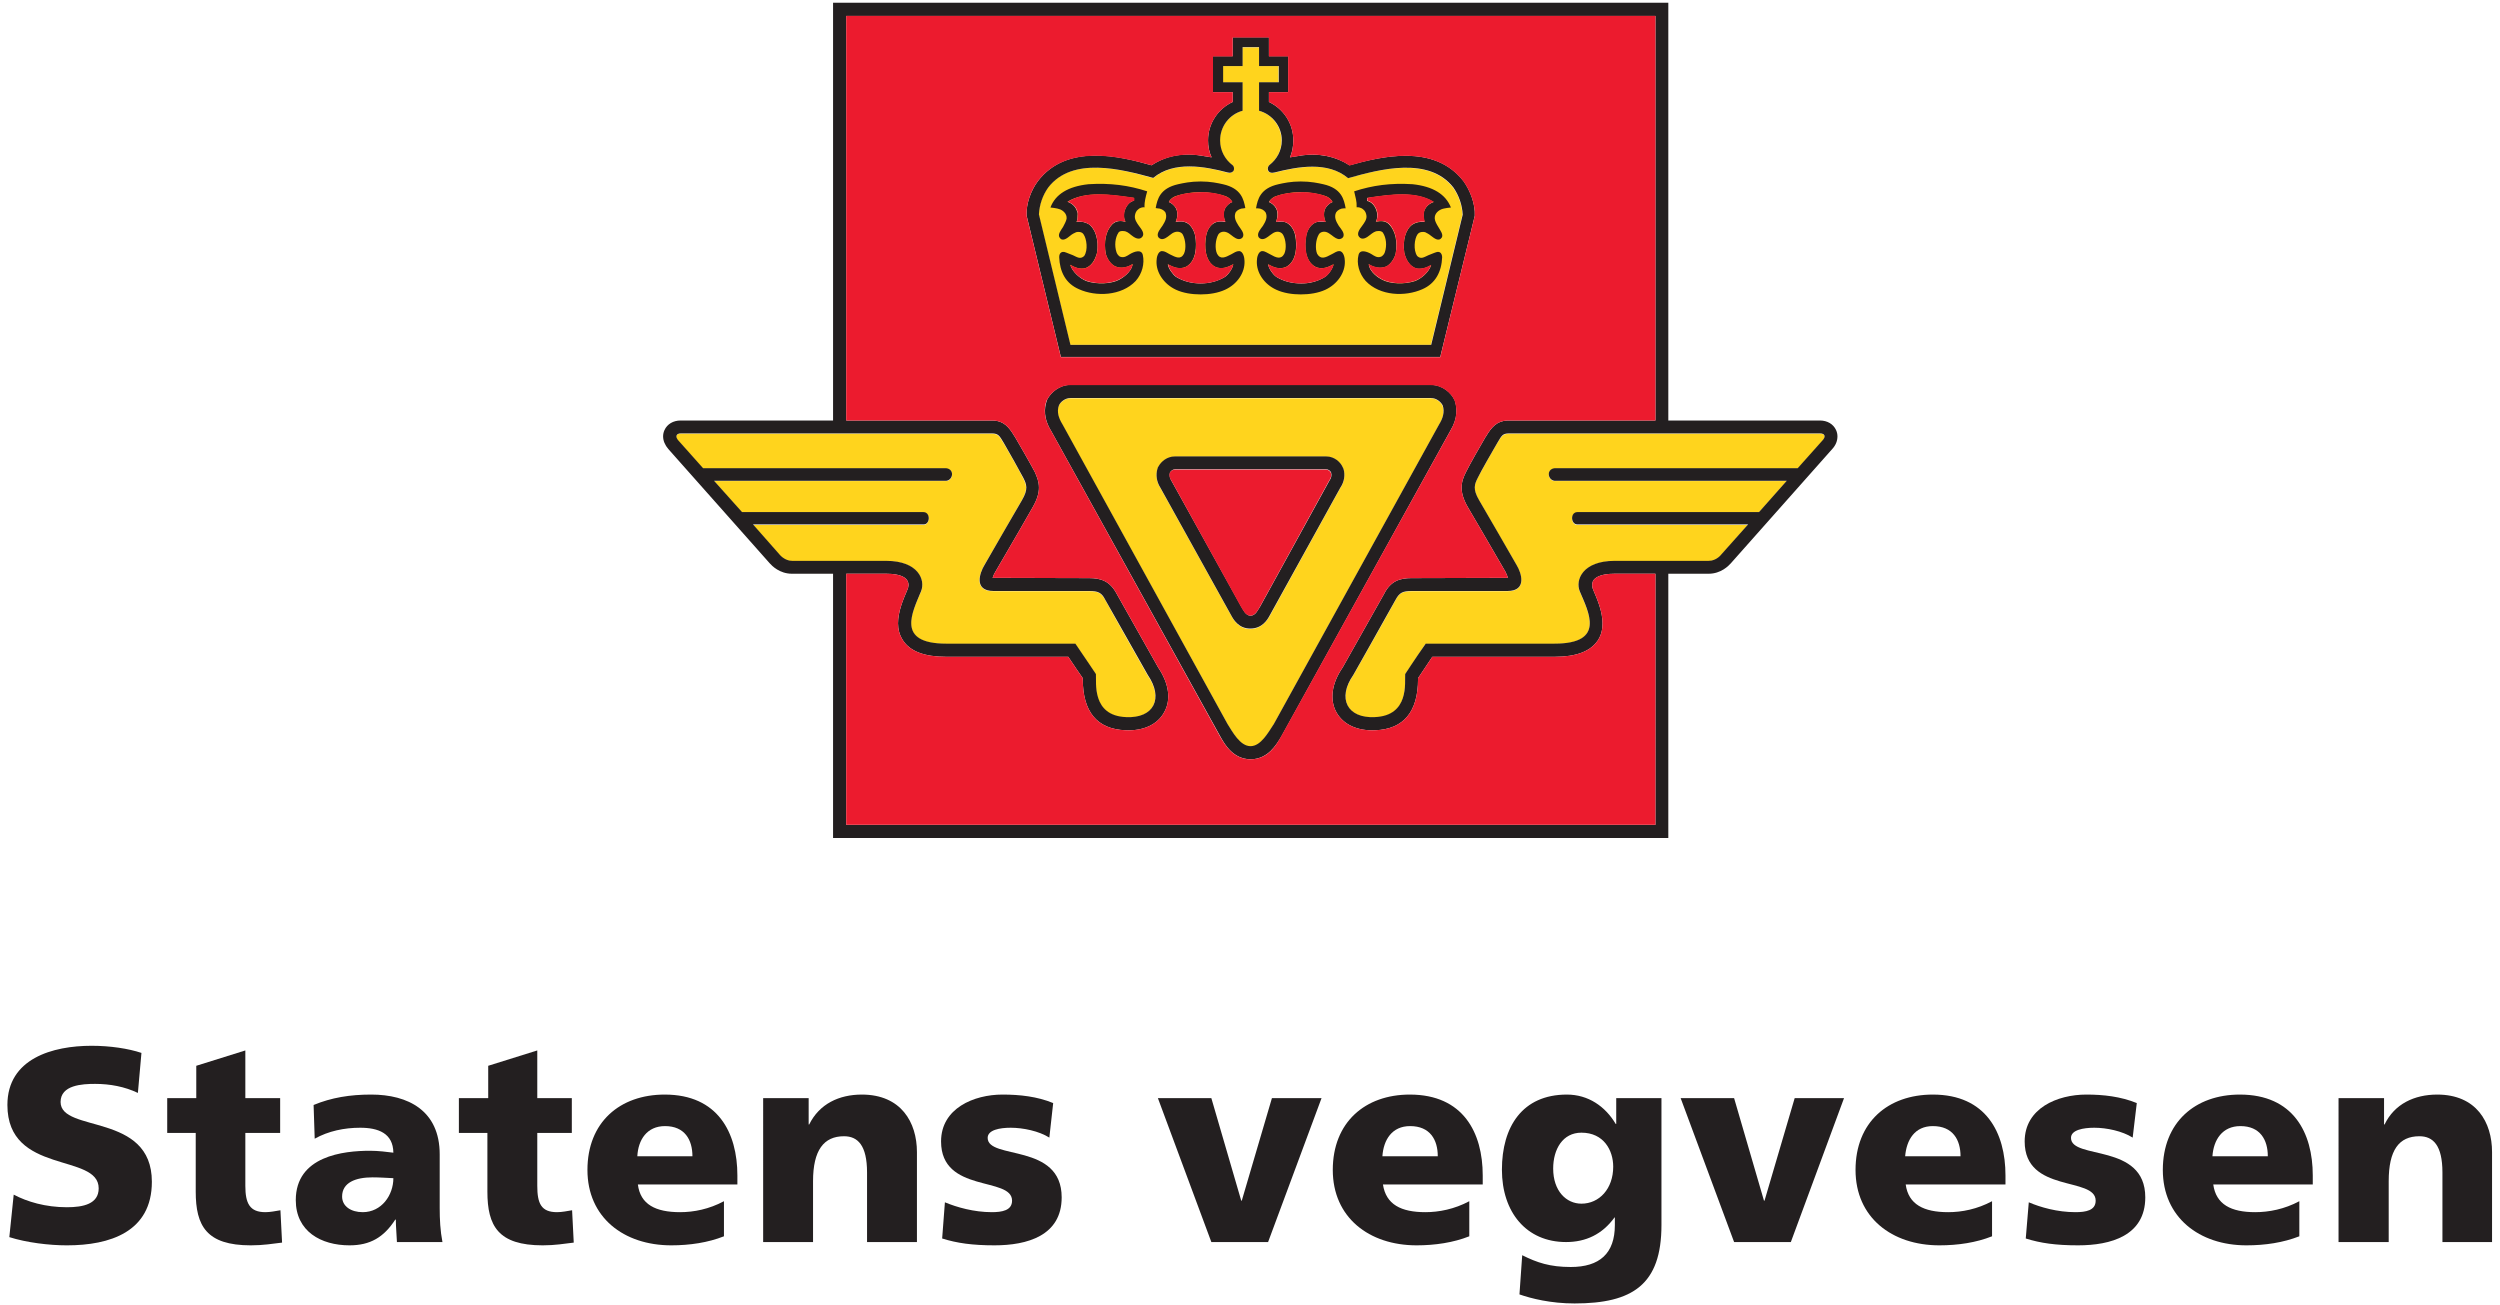
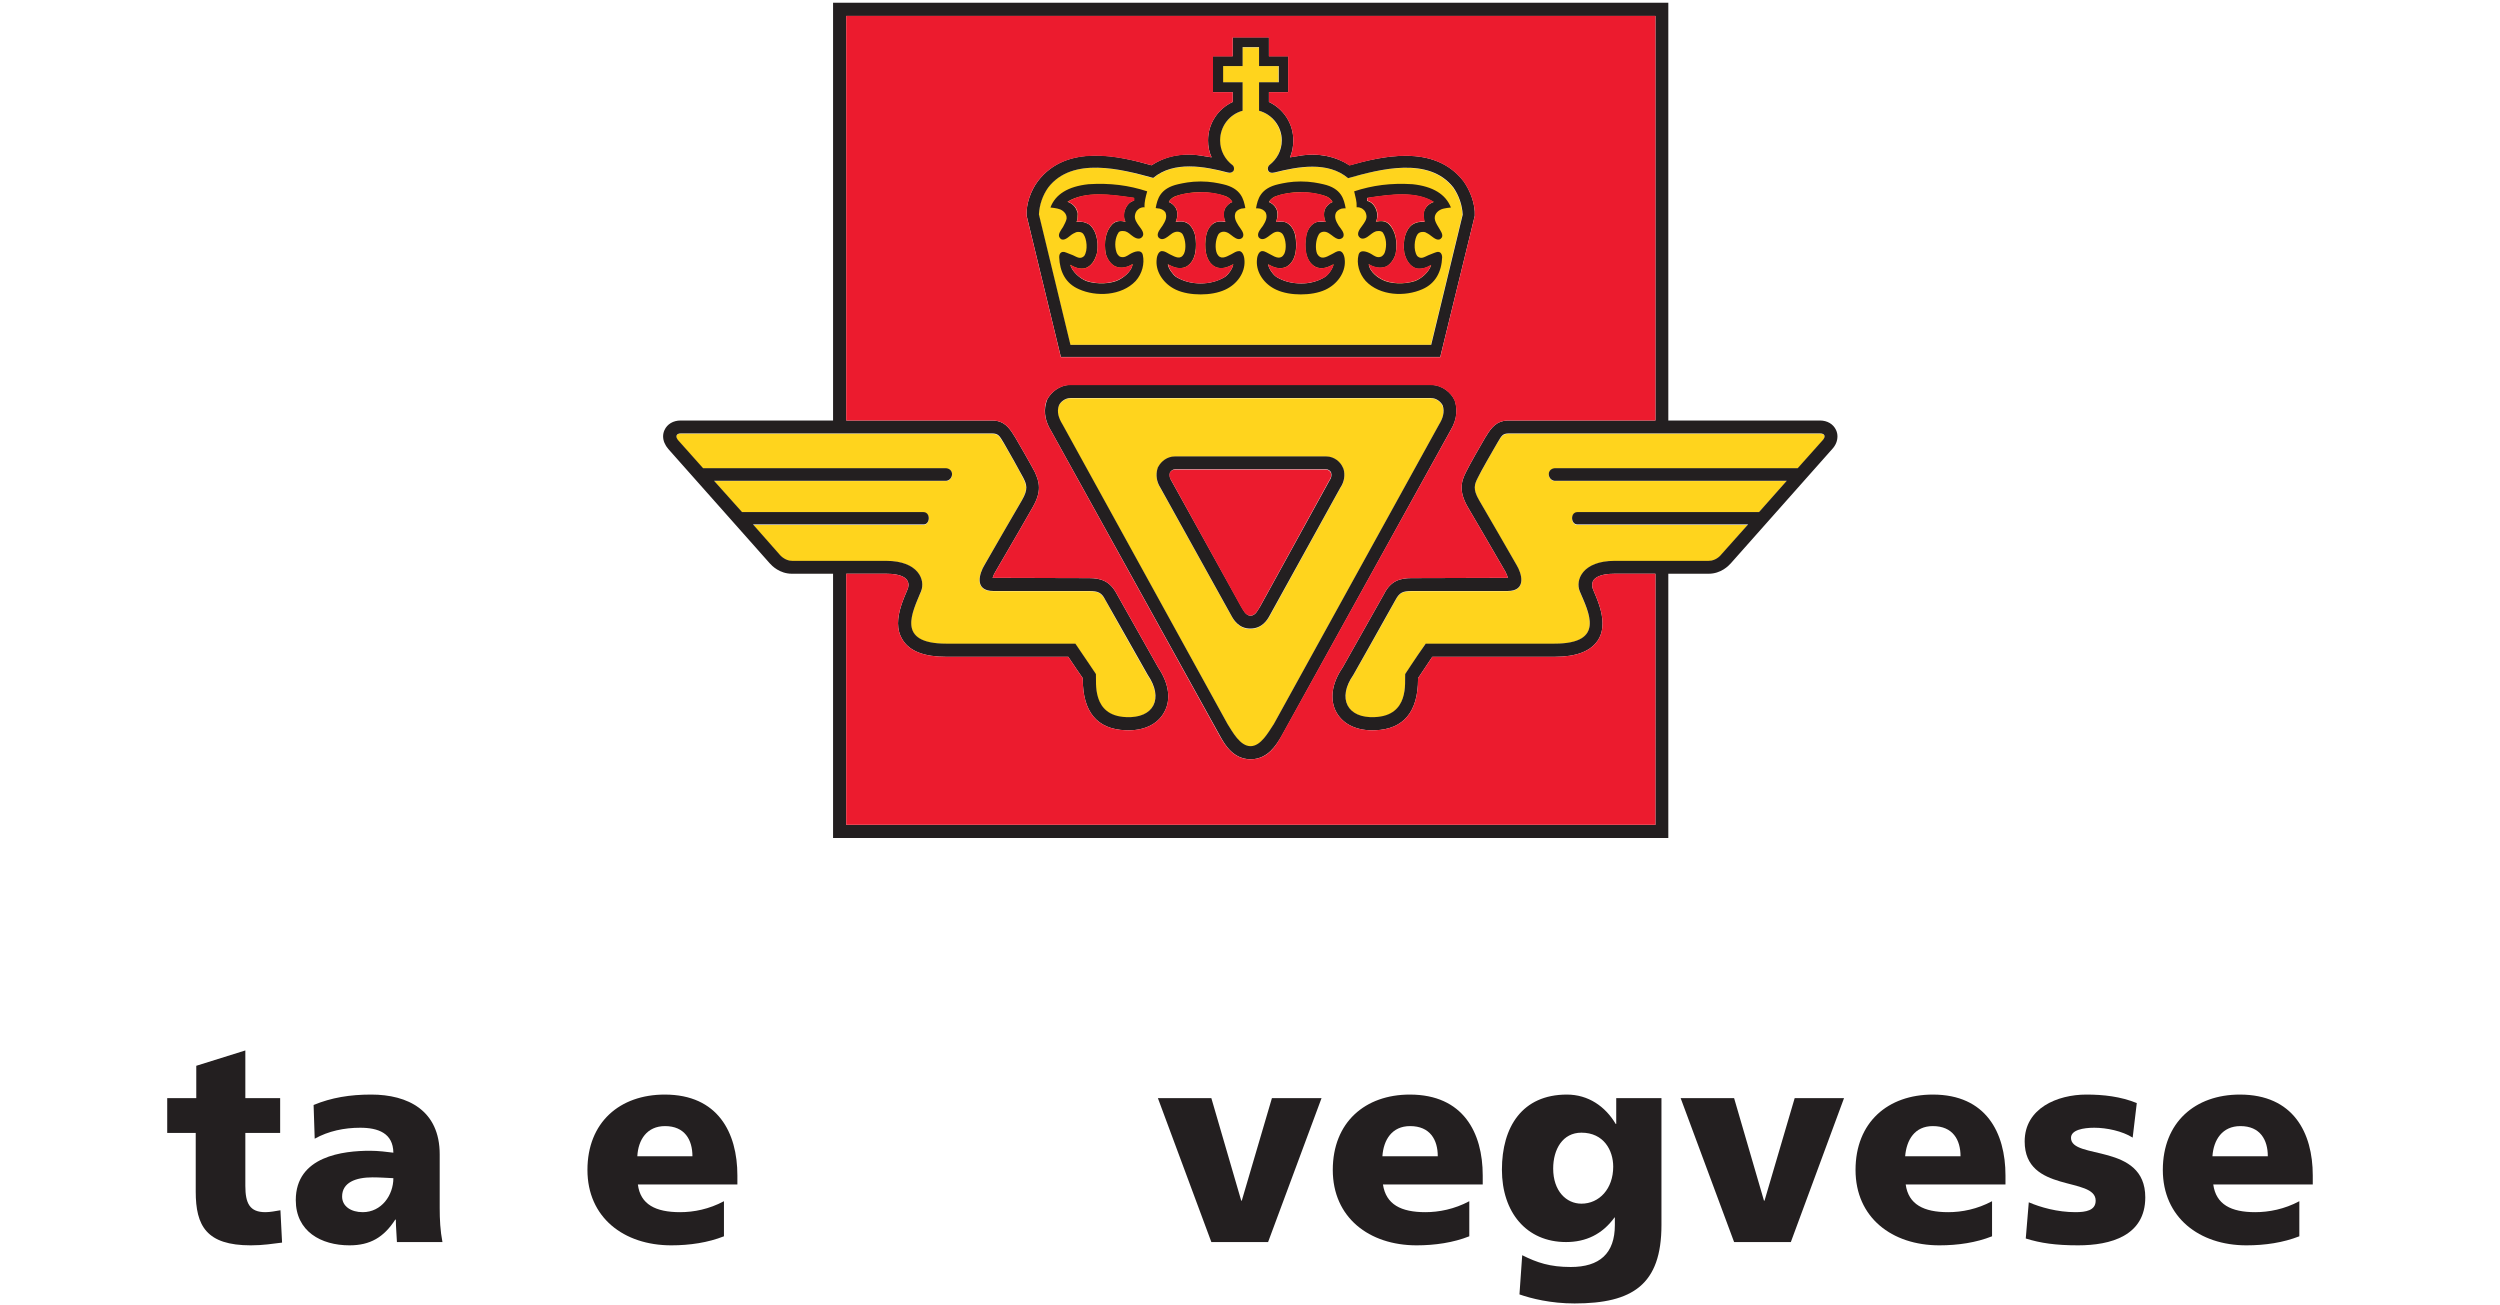
<svg xmlns="http://www.w3.org/2000/svg" version="1.2" viewBox="0 0 912 476" width="912" height="476">
  <title>statensvegvesen-logo-farger-positiv</title>
  <style>
		.s0 { fill: #ffd41d } 
		.s1 { fill: #231f20 } 
		.s2 { fill: #ec1b2e } 
	</style>
  <g id="Vegvesen logo farger pos">
    <g id="&lt;Group&gt;">
      <path id="&lt;Compound Path&gt;" fill-rule="evenodd" class="s0" d="m390.4 125.8l-11.5-47.5c0.2-3.7 1.4-7.1 3.4-9.9 8.9-11.4 26.7-6.7 38.4-3.4 7.4-6.3 18.8-4.3 27.1-2 1 0.2 1.9 0 2.2-0.9 0.2-0.6 0-1.5-0.4-1.8-2.8-2-4.6-5.3-4.6-9 0-5.2 3.5-9.5 8.2-10.9v-10.3h-7.1v-6h7.1v-6.8h6.1v6.8h7.1v6h-7.1v10.3c4.7 1.3 8.2 5.7 8.2 10.9 0 3.6-1.7 6.9-4.4 8.9-0.4 0.3-0.9 1.1-0.6 2 0.4 0.8 1.4 1 2.4 0.8 8.4-2.1 19.4-4.3 26.9 2 11.6-3.3 29.5-7.9 38.3 3.5 2 2.8 3.2 6.2 3.4 9.8l-11.5 47.5zm108.3-52.5c1.8 0.4 3.1 2 3.6 4.2q0.1 0.5 0.1 1c0 1-0.2 1.6-0.5 2.4 1.6-0.3 3.4-0.5 4.9 1 2.3 2.4 3.1 6.4 2.3 10.8-0.6 2-1.9 3.7-3.3 4.5-2.3 1-4.7 0.3-6.5-0.8 0.3 3.1 3.8 5.1 5 5.7 3 1.5 7.8 1.7 11.7 0.5 2.4-0.8 5.3-3.3 6.1-5.9-1.6 0.9-3.6 1.7-5.6 1.2q-3.1-1.2-4.2-5.6c-0.7-4.7 0.5-8.7 3-10.4 1.3-0.8 2.7-1.1 4.4-0.9-0.3-0.9-0.3-1.6-0.4-2.4 0-0.5 0.1-1 0.2-1.5 0.6-1.8 1.9-2.8 3.5-3.4-6.5-4.1-15.8-2.7-23.5-1.6 0 0-0.4 0.1-0.8 0.1zm-36.2 23.3c0.3 1.5 1.9 3.7 3.1 4.6 2.7 1.7 5.9 2.4 8.9 2.4 3 0 6.2-0.7 8.9-2.4 1.2-0.9 2.8-3.1 3-4.6-1.9 1-4.2 2-6.6 0.8-3.8-2-4-7.5-3.3-11.2 0.4-2.2 1.6-3.8 2.6-4.5 1.4-0.9 3.1-0.8 4.5-0.6-0.4-0.8-0.6-1.8-0.6-2.7 0-1 0.2-2 0.9-2.8 0.5-0.7 1.2-1.4 2.2-1.8-0.4-0.7-1.1-1.4-2.2-1.9-2.6-1.1-6-1.7-9.4-1.7-3.4 0.1-6.8 0.6-9.4 1.7-1.1 0.5-1.8 1.2-2.2 1.9 1 0.4 1.7 1.1 2.2 1.8 0.7 0.8 0.9 1.8 0.9 2.8 0 0.9-0.2 1.9-0.6 2.7 1.4-0.2 3.1-0.3 4.5 0.6 1 0.7 2.2 2.3 2.6 4.5 0.7 3.7 0.5 9.2-3.3 11.2-2.4 1.2-4.7 0.2-6.7-0.8zm-29.8 0.8c-2.5 1.2-4.8 0.2-6.7-0.9 0.2 1.6 1.8 3.8 3 4.7 2.7 1.7 5.9 2.4 8.9 2.4 3.1 0 6.2-0.7 9-2.4 1.1-0.9 2.8-3.1 3-4.7-1.9 1.1-4.2 2.1-6.7 0.9-3.8-2-3.9-7.5-3.3-11.2 0.5-2.3 1.6-3.8 2.6-4.5 1.5-1 3.2-0.8 4.5-0.6-0.3-0.9-0.6-1.8-0.6-2.7 0-1 0.3-2 0.9-2.9 0.5-0.6 1.3-1.3 2.2-1.7-0.3-0.7-1.1-1.4-2.1-1.9-2.7-1.1-6.1-1.7-9.5-1.7-3.3 0.1-6.7 0.6-9.4 1.7-1 0.5-1.8 1.2-2.1 1.9 0.9 0.4 1.7 1.1 2.2 1.7 0.6 0.9 0.9 1.9 0.9 2.9 0 0.9-0.3 1.8-0.6 2.7 1.3-0.2 3-0.4 4.4 0.6 1.1 0.7 2.2 2.2 2.6 4.5 0.7 3.7 0.5 9.2-3.2 11.2zm-32.5-5.1q-1.2 4.5-4.2 5.7c-2.1 0.5-4-0.3-5.6-1.2 0.8 2.5 3.6 5.1 6.1 5.9 3.8 1.2 8.6 1 11.7-0.5 1.1-0.6 4.6-2.6 5-5.7-1.8 1.1-4.3 1.8-6.5 0.8-1.5-0.8-2.7-2.5-3.3-4.5-0.9-4.4-0.1-8.4 2.2-10.8 1.6-1.5 3.4-1.4 4.9-1-0.3-0.8-0.5-1.4-0.5-2.4q0-0.5 0.1-1c0.5-2.2 1.8-3.8 3.6-4.3v-1c-0.3 0-0.8-0.1-0.8-0.1-7.6-1.1-16.9-2.5-23.5 1.5 1.6 0.7 2.9 1.6 3.5 3.5 0.1 0.5 0.2 1 0.2 1.5-0.1 0.8-0.1 1.5-0.4 2.4 1.7-0.3 3.1 0.1 4.5 0.9 2.4 1.7 3.6 5.7 3 10.3zm124.8 62.6l-60.3 109.3c-2 3-4.7 8.2-8.5 8.2-3.8 0-6.5-5.2-8.4-8.2l-60.3-109.3c-1.3-2-2.1-4.5-1.3-6.9 0.6-1.1 2.2-2.7 4.3-2.7h131.5c2.1 0 3.7 1.6 4.2 2.7 0.9 2.4 0 4.9-1.2 6.9zm-34.9 16.2l-0.1-0.2-0.1-0.2c-0.8-2-3.1-4.1-6.1-4.1h-55.2c-2.9 0-5 1.9-5.9 3.6l-0.3 0.5-0.2 0.5c-0.6 2.2-0.3 4.6 1.1 6.8l25.8 46.5c0.8 1.5 2.7 4.9 7 5 4.3-0.1 6.3-3.4 7.1-4.8l25.7-46.6c1.5-2.2 1.9-4.7 1.2-7zm-71.5 75.2c6 8.6 2.2 15.9-7.8 15.5-12.7-0.5-10.9-12.8-11.1-15.8 0 0-3.7-5.6-7.5-11.1 0 0-28.5 0-47 0-18.7 0-12.4-11.5-9.2-19.1 1.7-4.1-1-11.1-12.7-11.1h-34.3c-2.9 0-4.6-2.2-4.6-2.2l-9.7-11h62.2c2.4 0 2.7-4.5-0.1-4.5 0 0-55.1 0-66.1 0l-10.2-11.5h84.7c2.5-0.2 3.1-4.2 0-4.5 0 0-71.5 0-88.7 0l-9.1-10.2c-1.2-1.4-0.9-2.6 1-2.6h113.5c2.2 0.2 2.5 0.7 4.3 3.6 1.7 2.9 5.9 10.3 7 12.6 1.2 2.4 1.9 4.1-0.5 8.2-2.3 4.1-12 20.8-13.7 23.7-1.7 2.9-3.9 9.4 3.4 9.4h34.9c3.3 0 4.5 0.6 5.9 3.2 1.4 2.7 15.4 27.4 15.4 27.4zm246.3-85.5l-9.1 10.2c-17.3 0-88.7 0-88.7 0-3.1 0.3-2.5 4.3 0 4.5h84.7l-10.2 11.5c-11 0-66.1 0-66.1 0-2.8 0-2.5 4.5-0.1 4.5h62.2l-9.7 11c0 0-1.7 2.2-4.6 2.2h-34.3c-11.7 0-14.4 7-12.7 11.1 3.2 7.6 9.5 19.1-9.2 19.1-18.6 0-47.1 0-47.1 0-3.7 5.5-7.4 11.1-7.4 11.1-0.2 3 1.6 15.3-11.1 15.8-10 0.4-13.8-6.9-7.8-15.5 0 0 14-24.7 15.4-27.4 1.4-2.6 2.6-3.2 5.9-3.2h34.9c7.3 0 5.1-6.5 3.4-9.4-1.7-2.9-11.4-19.6-13.7-23.7-2.4-4.1-1.7-5.8-0.6-8.2 1.2-2.3 5.4-9.7 7.1-12.6 1.8-2.9 2.1-3.4 4.3-3.6h113.5c1.9 0 2.2 1.2 1 2.6z" />
      <path id="&lt;Compound Path&gt;" fill-rule="evenodd" class="s1" d="m670.3 159.2c0 1.6-0.6 3.2-1.9 4.6 0 0-37 41.7-37 41.7-0.8 0.9-3.6 3.8-8.1 3.8h-14.7v96.4h-304.7v-96.4h-15c-4.5 0-7.3-2.9-8.1-3.8 0 0-37-41.7-37-41.7-1.2-1.4-1.9-3-1.9-4.6q0-1.2 0.5-2.3c1-2.2 3.2-3.5 5.9-3.5h55.6v-152.4h304.7v152.4h55.3c2.7 0 4.9 1.3 5.9 3.5q0.5 1.1 0.5 2.3zm-66.4 50.1h-14.9c-5.6 0-7.3 1.6-7.9 2.7-0.4 1-0.4 2.2 0.2 3.4 1.5 3.5 3.3 7.8 3.3 12 0 2.1-0.4 4.2-1.7 6.2-2.7 4-7.8 6-15.8 6 0 0-40 0-44.6 0-1.6 2.4-4.3 6.4-5.2 7.8q0 0.2 0 0.3c0 12-5.3 18.3-15.6 18.7-6.6 0.3-11.7-2.1-14.2-6.6-2.5-4.6-1.7-10.5 2.3-16.3l15.1-26.8c2.4-4.8 5.8-5.8 10-5.8l35.2-0.1c-0.2-0.6-0.5-1.4-0.9-2.2l-9-15.5-4.8-8.2c-1.6-2.8-2.2-5.1-2.2-7 0-2.2 0.7-3.9 1.6-5.7 1.2-2.5 5.6-10.2 7.2-12.9l0.1-0.1c2-3.4 4-5.6 7.7-5.8h54.1v-147.6h-295.2v147.6h53.7c3.8 0.2 5.7 2.4 7.7 5.8l0.1 0.1c1.6 2.7 6 10.4 7.3 12.9 0.8 1.8 1.5 3.5 1.5 5.7 0 1.9-0.6 4.2-2.2 7l-4.7 8.2-9 15.5c-0.5 0.8-0.8 1.6-1 2.2l35.2 0.1c4.2 0 7.6 1 10.1 5.8l15.1 26.8c3.9 5.8 4.8 11.7 2.2 16.3-2.4 4.5-7.6 6.9-14.1 6.6-10.4-0.4-15.6-6.7-15.6-18.7q0-0.1 0-0.3c-1-1.4-3.7-5.4-5.3-7.8-4.5 0-44.5 0-44.5 0-8 0-13.2-2-15.8-6-1.3-2-1.8-4.1-1.8-6.2 0-4.2 1.8-8.5 3.3-12 0.6-1.2 0.7-2.4 0.2-3.4-0.5-1.1-2.2-2.7-7.8-2.7h-14.6v91.6h295.2zm-216.9-79.1l-12.5-51.6c-0.2-4.1 1.5-9 4.1-12.5 10.6-13.9 30-9.1 41.5-5.8 4.9-3.3 11.1-4.7 18.2-3.5 0.8 0.1 3.1 0.5 3.7 0.6-0.9-1.9-1.3-4-1.3-6.2 0-6.2 3.7-11.6 9-14v-3.6c-1.3 0-7.2 0-7.2 0v-13.1c0 0 5.9 0 7.2 0 0-1.1 0-6.9 0-6.9h13.2c0 0 0 5.8 0 6.9 1.2 0 7 0 7 0v13.1c0 0-5.8 0-7 0v3.6c5.3 2.5 8.9 7.8 8.9 14 0 2.2-0.4 4.3-1.2 6.2 1.6-0.3 3.6-0.6 3.6-0.6q0 0 0 0c7-1.1 13.2 0.3 18.1 3.5 11.5-3.2 30.9-8 41.6 5.8 2.5 3.5 4.3 8.4 4.1 12.6l-12.6 51.5zm-8-52l11.5 47.6h131.6l11.5-47.5c-0.2-3.6-1.4-7-3.4-9.9-8.9-11.4-26.8-6.7-38.4-3.4-7.5-6.3-18.4-4.2-26.8-2.1-1 0.3-2.1 0.1-2.4-0.8-0.3-0.8 0.1-1.6 0.5-1.9 2.7-2.1 4.5-5.3 4.5-9 0-5.1-3.5-9.5-8.3-10.8v-10.4h7.2v-5.9h-7.2v-6.9h-6v6.9h-7.1v5.9h7.1v10.4c-4.8 1.3-8.2 5.7-8.2 10.8 0 3.8 1.8 7 4.6 9.1 0.4 0.3 0.6 1.1 0.4 1.8-0.4 0.8-1.3 1.1-2.3 0.8-8.3-2.2-19.6-4.3-27.1 2-11.6-3.2-29.5-7.9-38.3 3.5-2 2.8-3.2 6.2-3.4 9.8zm150.1 78.9l-61.8 111.8c-1.8 2.9-4.7 7.9-10.9 8.1h-0.2-0.1c-6.2-0.2-9.1-5.1-10.8-8.1l-61.9-111.8c-2.8-4.5-2.4-8.3-1.6-10.7l0.1-0.3 0.1-0.3c1.3-2.6 4.5-5.4 8.5-5.4h131.5c4.2 0 7.4 2.9 8.6 5.5l0.1 0.2 0.1 0.3c0.7 2.4 1.1 6.1-1.7 10.7zm-2.8-9.2c-0.6-1.2-2.2-2.7-4.3-2.7h-131.5c-2 0-3.7 1.5-4.2 2.7-0.9 2.4 0 4.8 1.3 6.9l60.2 109.3c1.9 3 4.6 8.1 8.4 8.1 3.8 0 6.5-5.1 8.5-8.1l60.3-109.3c1.3-2.1 2.1-4.5 1.3-6.9zm-36.2 23.1c0.7 2.3 0.3 4.8-1.2 7l-25.7 46.5c-0.8 1.5-2.7 4.8-7.1 4.8-4.3 0-6.2-3.4-7-4.9l-25.8-46.5c-1.4-2.2-1.7-4.6-1.1-6.8l0.2-0.6 0.3-0.5c0.9-1.6 3-3.5 5.9-3.5h55.2c3 0 5.3 2.1 6.1 4.1l0.1 0.2zm-4.5 1.4c-0.2-0.5-0.9-1.2-1.8-1.2h-55.2c-0.8 0-1.5 0.7-1.8 1.2-0.3 1.1 0 2.1 0.5 2.9l25.4 45.8c0.8 1.3 1.7 3.5 3.5 3.5 1.9 0 2.7-2.2 3.6-3.5l25.2-45.8c0.6-0.8 0.9-1.8 0.6-2.9zm-26.8-96.4h-0.6c0.6-3.3 1.5-7.3 8.2-8.8 1.8-0.4 4.5-1 8.1-1 3.7 0 6.4 0.6 8.2 1 6.7 1.5 7.6 5.5 8.2 8.8h-0.6c-1.2 0-2.3 0.6-2.9 1.5-0.8 1.7 0 3.3 1 4.9 0.8 1.1 2.1 2.5 1.7 3.8-0.2 0.6-0.8 0.9-1.3 1-0.9 0.2-2-0.6-3-1.4-0.6-0.4-1.2-0.9-1.8-1.1-1.1-0.4-2.5-0.1-3 1-1 1.8-1.3 5-0.5 6.9 1.3 2.2 3 1.4 5.2 0.2 1.1-0.5 1.8-1.2 2.9-1.2 1.5 0 2 2.4 2 3.6 0.2 4.3-2.8 8.5-7.1 10.5-2.6 1.2-5.8 1.7-9 1.7-3.1 0-6.3-0.5-8.9-1.7-4.4-2-7.3-6.2-7.1-10.5 0-1.2 0.5-3.6 2-3.6 1 0 1.8 0.7 2.9 1.2 2.1 1.2 3.9 2 5.1-0.2 0.9-1.9 0.6-5.1-0.4-6.9-0.6-1.1-1.9-1.4-3-1-0.6 0.2-1.2 0.7-1.8 1.1-1 0.8-2.1 1.6-3.1 1.4-0.5-0.1-1-0.4-1.2-1-0.4-1.3 0.9-2.7 1.7-3.8 1-1.6 1.8-3.2 1-4.9-0.6-0.9-1.7-1.5-2.9-1.5zm-135.5 128.6c11.7 0 14.4 7 12.7 11.1-3.1 7.6-9.4 19.1 9.2 19.1 18.6 0 47.1 0 47.1 0 3.7 5.4 7.5 11.1 7.5 11.1 0.2 3-1.6 15.2 11 15.7 10.1 0.5 13.8-6.8 7.9-15.4 0 0-14-24.8-15.5-27.4-1.3-2.6-2.6-3.2-5.8-3.2h-34.9c-7.4 0-5.1-6.6-3.4-9.4 1.7-2.9 11.3-19.7 13.7-23.7 2.4-4.1 1.7-5.8 0.5-8.2-1.2-2.3-5.4-9.8-7.1-12.7-1.7-2.9-2.1-3.4-4.3-3.5h-113.5c-1.8 0-2.1 1.2-1 2.5l9.1 10.2c17.3 0 88.7 0 88.7 0 3.1 0.4 2.5 4.3 0 4.6h-84.7l10.2 11.4c11 0 66.1 0 66.1 0 2.8 0 2.5 4.5 0.2 4.5h-62.3l9.7 11c0 0 1.8 2.3 4.6 2.3zm139.6-130.9c1 0.4 1.7 1.1 2.2 1.7 0.7 0.9 0.9 1.8 0.9 2.9 0 0.9-0.2 1.8-0.5 2.7 1.3-0.2 3-0.4 4.4 0.6 1 0.7 2.2 2.2 2.6 4.4 0.7 3.8 0.5 9.2-3.2 11.3-2.5 1.2-4.8 0.2-6.7-0.9 0.2 1.6 1.8 3.8 3 4.6 2.7 1.7 5.9 2.4 8.9 2.4 3 0.1 6.2-0.7 8.9-2.4 1.2-0.8 2.8-3 3.1-4.6-2 1.1-4.3 2.1-6.7 0.9-3.8-2.1-4-7.5-3.3-11.3 0.4-2.2 1.6-3.7 2.6-4.4 1.4-1 3.2-0.8 4.5-0.6-0.4-0.9-0.6-1.8-0.6-2.7 0-1.1 0.2-2 0.9-2.9 0.5-0.6 1.2-1.3 2.2-1.7-0.3-0.8-1.1-1.5-2.1-2-2.7-1-6.1-1.6-9.5-1.6-3.4 0-6.7 0.6-9.4 1.6-1 0.5-1.8 1.2-2.2 2zm201 84.4h-113.5c-2.2 0.1-2.5 0.6-4.2 3.5-1.7 2.9-6 10.4-7.1 12.7-1.2 2.4-1.9 4.1 0.5 8.2 2.4 4 12 20.8 13.7 23.7 1.7 2.8 3.9 9.4-3.4 9.4h-34.9c-3.3 0-4.5 0.6-5.9 3.2-1.4 2.6-15.4 27.4-15.4 27.4-6 8.6-2.2 15.9 7.8 15.4 12.7-0.5 10.9-12.7 11.1-15.7 0 0 3.7-5.7 7.5-11.1 0 0 28.5 0 47 0 18.7 0 12.4-11.5 9.2-19.1-1.7-4.1 1-11.1 12.7-11.1h34.3c2.9 0 4.6-2.3 4.6-2.3l9.8-11h-62.3c-2.4 0-2.7-4.5 0.1-4.5 0 0 55.1 0 66.2 0l10.1-11.4h-84.7c-2.5-0.3-3.1-4.2 0-4.6 0 0 71.5 0 88.7 0l9.1-10.2c1.2-1.3 0.9-2.5-1-2.5zm-241.7-82.1l-0.6-0.1c0.6-3.2 1.5-7.2 8.2-8.7 1.8-0.4 4.5-1 8.2-1 3.6 0 6.3 0.6 8.1 1 6.7 1.5 7.6 5.5 8.2 8.7l-0.6 0.1c-1.2 0-2.3 0.6-2.9 1.4-0.8 1.8 0 3.3 1 4.9 0.8 1.2 2.1 2.6 1.7 3.9-0.2 0.6-0.7 0.9-1.2 1-1 0.2-2.1-0.6-3.1-1.4-0.6-0.5-1.2-0.9-1.8-1.1-1.1-0.4-2.4-0.1-3 0.9-1 1.9-1.3 5.1-0.4 7 1.2 2.2 3 1.3 5.1 0.2 1.1-0.6 1.9-1.2 2.9-1.2 1.5 0 2 2.4 2 3.6 0.2 4.3-2.7 8.5-7.1 10.5-2.6 1.2-5.8 1.7-8.9 1.7-3.2 0-6.4-0.5-9-1.7-4.3-2-7.3-6.2-7.1-10.5 0-1.2 0.5-3.6 2-3.6 1 0 1.8 0.6 2.9 1.2 2.2 1.1 3.9 2 5.1-0.2 0.9-1.9 0.6-5.1-0.4-7-0.5-1-1.9-1.3-3-0.9-0.6 0.2-1.2 0.6-1.8 1.1-1 0.8-2.1 1.6-3.1 1.4-0.4-0.1-1-0.4-1.2-1-0.4-1.3 0.9-2.7 1.7-3.9 1-1.6 1.8-3.1 1-4.9-0.6-0.8-1.7-1.4-2.9-1.4zm4.2-2.3c0.9 0.3 1.7 1.1 2.2 1.7 0.6 0.8 0.9 1.8 0.9 2.9 0 0.9-0.3 1.8-0.6 2.7 1.3-0.3 3-0.4 4.5 0.6 1 0.7 2.1 2.2 2.6 4.4 0.6 3.7 0.5 9.2-3.3 11.3-2.5 1.2-4.8 0.1-6.7-0.9 0.2 1.6 1.9 3.8 3 4.6 2.8 1.7 5.9 2.4 9 2.4 3 0 6.1-0.7 8.9-2.4 1.2-0.8 2.8-3 3-4.6-1.9 1-4.2 2.1-6.7 0.9-3.7-2.1-3.9-7.6-3.2-11.3 0.4-2.2 1.5-3.7 2.6-4.4 1.4-1 3.1-0.9 4.4-0.6-0.3-0.9-0.6-1.8-0.6-2.7 0-1.1 0.3-2.1 0.9-2.9 0.5-0.6 1.3-1.4 2.2-1.7-0.3-0.8-1.1-1.5-2.1-2-2.7-1-6.1-1.6-9.4-1.6-3.4 0-6.8 0.6-9.5 1.6-1 0.5-1.8 1.2-2.1 2zm-32.8 31.8c-4.9-2.1-7-6.4-7.2-11.7 0-1.8 1.2-2 1.8-1.9 1.1 0.3 2 0.8 3.2 1.2 1.5 0.7 2.7 1.6 4.1 0.3 1.5-2.2 0.9-6.3-0.2-7.9-0.6-1-2-1-2.7-0.8-0.7 0.3-1.5 0.7-2.2 1.3-1.2 1-2.9 2.3-3.9 0.6-0.7-1.1 0.6-2.7 1.3-3.8 0.5-1 1.1-2 1.3-3 0.2-2-1.6-3.1-2.3-3.4-1.2-0.5-3.6-0.7-3.6-0.7 1.8-4.8 6.4-7.7 13.9-8.5 7.9-0.5 14.7 0.4 21.4 2.6-0.6 2.1-1 3.9-1 5.5l0.1 0.3h-0.4c0 0-1.2 0-2 0.8-0.7 0.5-1.1 1.4-1.2 2.4-0.1 1.3 0.7 2.5 1.5 3.6 0.9 1.2 2.2 2.8 1.2 4-1.1 1.4-2.9 0.3-4.1-0.7-0.8-0.7-1.7-1.4-2.7-1.4-0.7-0.1-1.6 0-1.9 0.6-1.2 1.8-1.5 4.7-0.7 7.1 0.1 0.4 0.7 1.5 1.5 1.7 1.3 0.4 2.3-0.3 3.4-1 1.5-0.9 4.2-1.9 4.7 0.3 0.7 3.1-0.2 6.8-2.6 9.5-5.2 5.5-14.5 5.8-20.7 3zm2.9-2.9c3.8 1.2 8.7 1 11.7-0.5 1.1-0.6 4.6-2.7 5-5.8-1.8 1.2-4.2 1.9-6.5 0.8-1.5-0.8-2.7-2.4-3.3-4.5-0.8-4.4 0-8.3 2.3-10.7 1.5-1.5 3.3-1.4 4.9-1-0.4-0.8-0.6-1.4-0.6-2.4q0-0.5 0.1-1c0.5-2.2 1.8-3.9 3.6-4.3v-1c-0.3-0.1-0.8-0.1-0.8-0.1-7.6-1.1-16.9-2.5-23.5 1.5 1.6 0.6 2.9 1.6 3.5 3.5 0.2 0.4 0.3 0.9 0.2 1.4 0 0.9 0 1.6-0.4 2.5 1.7-0.3 3.1 0 4.5 0.8 2.4 1.7 3.7 5.8 3 10.4q-1.2 4.5-4.2 5.6c-2.1 0.6-4-0.3-5.6-1.2 0.8 2.6 3.6 5.1 6.1 6zm98.4-27.3c0.1-1.6-0.4-3.4-0.9-5.5 6.7-2.2 13.4-3.1 21.3-2.6 7.5 0.8 12.1 3.7 14 8.5 0 0-2.5 0.2-3.6 0.7-0.7 0.3-2.5 1.4-2.3 3.4 0.1 1 0.7 2 1.3 3 0.6 1.1 1.9 2.7 1.3 3.8-1.1 1.7-2.7 0.4-4-0.6-0.7-0.6-1.5-1-2.1-1.3-0.7-0.2-2.1-0.2-2.8 0.8-1.1 1.6-1.6 5.7-0.1 7.9 1.4 1.3 2.5 0.4 4.1-0.3 1.1-0.4 2.1-0.9 3.2-1.2 0.6-0.1 1.7 0.1 1.8 1.9-0.2 5.3-2.4 9.6-7.2 11.7-6.3 2.8-15.5 2.5-20.7-3-2.4-2.7-3.4-6.4-2.6-9.5 0.5-2.2 3.2-1.2 4.7-0.3 1.1 0.7 2.1 1.4 3.3 1 0.9-0.2 1.5-1.3 1.6-1.7 0.8-2.4 0.5-5.3-0.7-7.1-0.4-0.6-1.3-0.7-1.9-0.6-1 0-1.9 0.7-2.8 1.4-1.2 1-2.9 2.1-4 0.7-1-1.2 0.2-2.8 1.1-4 0.8-1.1 1.7-2.3 1.6-3.6-0.1-1-0.5-1.9-1.2-2.4-0.9-0.8-2-0.8-2-0.8h-0.4zm3.8-2c1.8 0.4 3.1 2 3.6 4.2q0.1 0.5 0.1 1c0 1-0.1 1.6-0.5 2.4 1.6-0.3 3.4-0.5 4.9 1 2.3 2.5 3.1 6.4 2.3 10.8-0.6 2-1.9 3.7-3.3 4.5-2.3 1-4.7 0.3-6.5-0.8 0.4 3.1 3.8 5.1 5 5.7 3 1.5 7.8 1.7 11.7 0.5 2.4-0.8 5.3-3.3 6.1-5.9-1.6 0.9-3.6 1.7-5.6 1.2q-3.1-1.2-4.2-5.6c-0.7-4.7 0.5-8.7 3-10.4 1.3-0.8 2.7-1.1 4.4-0.9-0.3-0.9-0.3-1.6-0.4-2.4 0-0.5 0.1-1 0.2-1.5 0.6-1.8 1.9-2.8 3.5-3.4-6.5-4.1-15.8-2.7-23.5-1.6 0 0-0.4 0.1-0.8 0.1z" />
      <path id="&lt;Compound Path&gt;" fill-rule="evenodd" class="s2" d="m534.8 172.2c-0.9 1.8-1.6 3.5-1.6 5.7 0 1.9 0.6 4.2 2.2 7l4.8 8.2 9 15.5c0.4 0.8 0.7 1.6 0.9 2.2l-35.2 0.1c-4.2 0-7.6 1-10 5.8l-15.1 26.8c-4 5.8-4.8 11.7-2.3 16.3 2.5 4.5 7.6 6.9 14.2 6.6 10.3-0.4 15.6-6.7 15.6-18.7q0-0.1 0-0.3c0.9-1.4 3.6-5.4 5.2-7.8 4.6 0 44.6 0 44.6 0 8 0 13.1-2 15.8-6 1.3-2 1.7-4.1 1.7-6.2 0-4.2-1.8-8.5-3.3-12-0.6-1.2-0.6-2.4-0.2-3.4 0.6-1.1 2.3-2.7 7.9-2.7h14.9v91.6h-295.2v-91.6h14.6c5.6 0 7.3 1.6 7.8 2.7 0.5 1 0.4 2.2-0.2 3.4-1.5 3.5-3.3 7.8-3.3 12 0 2.1 0.5 4.2 1.8 6.2 2.6 4 7.8 6 15.8 6 0 0 40 0 44.5 0 1.6 2.4 4.3 6.4 5.3 7.8q0 0.2 0 0.3c0 12 5.2 18.3 15.6 18.7 6.5 0.3 11.7-2.1 14.1-6.6 2.6-4.6 1.7-10.5-2.2-16.3l-15.1-26.8c-2.5-4.8-5.9-5.8-10.1-5.8l-35.2-0.1c0.2-0.6 0.5-1.4 1-2.2l9-15.5 4.7-8.2c1.6-2.8 2.2-5.1 2.2-7 0-2.2-0.7-3.9-1.5-5.7-1.3-2.5-5.7-10.2-7.3-12.9l-0.1-0.1c-2-3.4-3.9-5.6-7.7-5.8h-53.7v-147.6h295.2v147.6h-54.1c-3.7 0.2-5.7 2.4-7.7 5.8l-0.1 0.1c-1.6 2.7-6 10.4-7.2 12.9zm-4.1-25.8l-0.1-0.2-0.1-0.3c-1.2-2.6-4.4-5.4-8.5-5.4h-131.6c-3.9 0-7.1 2.7-8.4 5.3l-0.2 0.3-0.1 0.3c-0.8 2.4-1.1 6.2 1.7 10.7l61.8 111.8c1.8 3 4.7 8 10.9 8.1h0.1 0.1c6.3-0.1 9.2-5.1 10.9-8.1l61.9-111.8c2.7-4.5 2.4-8.3 1.6-10.7zm-45.2 26.1c0.3 1 0 2-0.6 2.8l-25.2 45.9c-0.8 1.3-1.7 3.4-3.6 3.4-1.7 0-2.7-2.1-3.5-3.4l-25.3-45.9c-0.6-0.8-0.9-1.8-0.6-2.8 0.3-0.5 1-1.2 1.8-1.2h55.2c0.9 0 1.6 0.7 1.8 1.2zm52.5-93.8c0.2-4.1-1.6-9-4.1-12.5-10.7-13.9-30.1-9.1-41.6-5.8-4.9-3.3-11.1-4.7-18.1-3.6q0 0 0 0c0 0.1-2 0.4-3.6 0.6 0.8-1.9 1.2-3.9 1.2-6.1 0-6.2-3.6-11.6-8.9-14.1v-3.6c1.2 0 7 0 7 0v-13c0 0-5.8 0-7 0 0-1.2 0-6.9 0-6.9h-13.2c0 0 0 5.7 0 6.9-1.3 0-7.2 0-7.2 0v13c0 0 5.9 0 7.2 0v3.6c-5.3 2.5-9 7.8-9 14.1 0 2.2 0.4 4.2 1.3 6.1-0.6-0.1-2.9-0.5-3.7-0.6-7.1-1.1-13.3 0.3-18.2 3.5-11.5-3.2-30.9-8-41.5 5.8-2.6 3.5-4.3 8.4-4.1 12.6l12.5 51.6h138.4zm-125-6.7c0 0 0.4 0.1 0.8 0.2v1c-1.8 0.4-3.1 2.1-3.6 4.2q-0.1 0.6-0.1 1c0 1 0.1 1.7 0.5 2.5-1.6-0.4-3.4-0.6-4.9 0.9-2.3 2.5-3.1 6.4-2.3 10.8 0.6 2 1.9 3.7 3.3 4.5 2.3 1 4.7 0.3 6.5-0.8-0.4 3.1-3.8 5.1-5 5.7-3 1.5-7.8 1.8-11.7 0.5-2.4-0.8-5.3-3.3-6.1-5.9 1.6 0.9 3.6 1.7 5.6 1.2q3.1-1.1 4.2-5.6c0.7-4.6-0.5-8.7-3-10.4-1.3-0.8-2.7-1.1-4.4-0.9 0.3-0.9 0.3-1.5 0.4-2.4 0-0.5-0.1-1-0.2-1.5-0.6-1.8-1.9-2.8-3.5-3.4 6.5-4.1 15.8-2.7 23.5-1.6zm106.6 5c-0.1 0.5-0.2 1-0.2 1.5 0.1 0.9 0.1 1.5 0.4 2.4-1.7-0.2-3.1 0.1-4.5 0.9-2.4 1.7-3.7 5.8-3 10.4q1.2 4.5 4.2 5.6c2.1 0.5 4-0.3 5.6-1.2-0.8 2.6-3.6 5.1-6.1 5.9-3.8 1.3-8.6 1-11.7-0.5-1.1-0.6-4.6-2.6-5-5.7 1.8 1.1 4.3 1.8 6.5 0.8 1.5-0.8 2.7-2.5 3.3-4.5 0.9-4.4 0-8.3-2.2-10.8-1.6-1.5-3.4-1.3-4.9-0.9 0.3-0.8 0.5-1.5 0.5-2.5q0-0.4-0.1-1c-0.5-2.1-1.8-3.8-3.6-4.2v-1c0.3-0.1 0.8-0.2 0.8-0.2 7.6-1.1 16.9-2.5 23.5 1.6-1.6 0.6-2.9 1.6-3.5 3.4zm-69.7 19.4c-0.2 1.6-1.8 3.7-3 4.6-2.7 1.7-5.9 2.4-8.9 2.4-3 0-6.2-0.7-8.9-2.4-1.2-0.9-2.8-3-3-4.6 1.9 1 4.2 2 6.6 0.9 3.8-2.1 4-7.6 3.3-11.3-0.4-2.2-1.6-3.7-2.6-4.5-1.4-0.9-3.1-0.8-4.5-0.6 0.4-0.8 0.6-1.7 0.6-2.7 0-1-0.2-2-0.9-2.8-0.5-0.6-1.2-1.4-2.2-1.7 0.4-0.8 1.1-1.5 2.2-2 2.6-1.1 6-1.6 9.4-1.6 3.4-0.1 6.8 0.5 9.4 1.6 1.1 0.5 1.8 1.2 2.2 2-1 0.3-1.7 1.1-2.2 1.7-0.7 0.8-0.9 1.8-0.9 2.8 0 1 0.2 1.9 0.6 2.7-1.4-0.2-3.1-0.3-4.5 0.6-1 0.8-2.2 2.3-2.6 4.5-0.7 3.7-0.5 9.2 3.3 11.3 2.4 1.1 4.7 0.1 6.6-0.9zm36.6 0c-0.2 1.6-1.8 3.8-3 4.6-2.8 1.7-5.9 2.4-8.9 2.4-3.1 0-6.2-0.7-9-2.4-1.1-0.8-2.8-3-3-4.6 1.9 1 4.2 2.1 6.7 0.9 3.8-2.1 3.9-7.6 3.3-11.3-0.5-2.2-1.6-3.7-2.6-4.4-1.5-1-3.2-0.9-4.5-0.6 0.3-0.9 0.6-1.8 0.6-2.8 0-1-0.3-2-0.9-2.8-0.5-0.6-1.3-1.4-2.2-1.7 0.3-0.8 1.1-1.5 2.1-2 2.7-1.1 6.1-1.6 9.5-1.6 3.3-0.1 6.7 0.5 9.4 1.6 1 0.5 1.8 1.2 2.1 2-0.9 0.3-1.7 1.1-2.2 1.7-0.6 0.8-0.9 1.8-0.9 2.8 0 1 0.3 1.9 0.6 2.8-1.3-0.3-3-0.4-4.4 0.6-1.1 0.7-2.2 2.2-2.6 4.4-0.7 3.7-0.5 9.2 3.2 11.3 2.5 1.2 4.8 0.1 6.7-0.9z" />
      <g id="&lt;Group&gt;">
-         <path id="&lt;Path&gt;" class="s1" d="m5 435.8c4.9 2.6 11.6 4.6 19.4 4.6 6 0 11.6-1.2 11.6-6.9 0-13-33.3-4.8-33.3-30.4 0-17 16.6-21.6 30.7-21.6 6.8 0 13.4 1 18.2 2.6l-1.3 14.6c-4.8-2.3-10.2-3.3-15.6-3.3-4.7 0-12.6 0.4-12.6 6.6 0 11.4 33.3 3.7 33.3 29.1 0 18.3-15.3 23.2-31 23.2-6.5 0-14.7-1-21-3z" />
-       </g>
+         </g>
      <path id="&lt;Path&gt;" class="s1" d="m61 400.6h10.6v-11.8l17.9-5.6v17.4h12.7v12.7h-12.7v19.3c0 6.4 1.6 9.6 7.3 9.6 1.8 0 3.7-0.4 5.5-0.7l0.6 11.8c-3.4 0.4-6.8 1-11.4 1-16.2 0-20.1-7.1-20.1-19.6v-21.4h-10.4z" />
      <path id="&lt;Compound Path&gt;" fill-rule="evenodd" class="s1" d="m144.8 453.1c-0.1-2.8-0.4-5.5-0.4-8.2h-0.2c-4.2 6.5-9.2 9.4-16.7 9.4-10.4 0-19.6-5.1-19.6-16.5 0-16.1 17.4-18 27.1-18 2.9 0 6.2 0.4 8.5 0.7-0.1-7.1-5.5-9.1-12.1-9.1-5.8 0-11.6 1.2-16.6 4l-0.4-12.3c6.5-2.7 13.3-3.8 21-3.8 13.4 0 25 5.8 25 21.8v19.6c0 4.2 0.2 8.2 1 12.4zm-12.5-10.9c6.9 0 11.2-6.2 11.2-12.4-2.3-0.1-5-0.3-7.6-0.3-6.2 0-11.1 1.9-11.1 7 0 3.6 3.3 5.7 7.5 5.7z" />
-       <path id="&lt;Path&gt;" class="s1" d="m167.4 400.6h10.7v-11.8l17.9-5.6v17.4h12.6v12.7h-12.6v19.3c0 6.4 1.4 9.6 7.2 9.6 1.8 0 3.7-0.4 5.5-0.7l0.6 11.8c-3.4 0.4-6.8 1-11.3 1-16.3 0-20.2-7.1-20.2-19.6v-21.4h-10.4z" />
      <path id="&lt;Compound Path&gt;" fill-rule="evenodd" class="s1" d="m232.7 432.1c0.9 7.3 6.5 10.1 15.4 10.1 5 0 10.6-1.1 16-4v12.8c-5.8 2.3-12.5 3.3-19.2 3.3-17.4 0-30.6-10.2-30.6-27.5 0-17.4 11.8-27.5 28.2-27.5 19.4 0 26.5 13.9 26.5 29.5v3.3zm19.9-10.3c0-6-2.8-11-10-11-6.6 0-9.8 5-10.1 11z" />
-       <path id="&lt;Path&gt;" class="s1" d="m278.4 400.6h16.6v9.6h0.2c3.7-7.5 10.9-10.9 19.2-10.9 14.3 0 20.1 10.1 20.1 21v32.8h-18.2v-25.4c0-9.9-3.4-13.2-8.4-13.2-7.4 0-11.3 5.1-11.3 16.4v22.2h-18.2z" />
-       <path id="&lt;Path&gt;" class="s1" d="m344.7 438.6c4.3 1.8 10.6 3.6 17.1 3.6 3.7 0 7.4-0.6 7.4-4.2 0-8.9-25.9-2.6-25.9-21.6 0-12.1 12-17.1 22.4-17.1 6.3 0 12.7 0.7 18.5 3.1l-1.4 12.6c-3.8-2.4-9.6-3.6-14.1-3.6-4 0-8.4 0.8-8.4 3.7 0 8.1 27 1.7 27 21.7 0 14-12.6 17.5-24.5 17.5-8.1 0-13.7-0.8-19.1-2.5z" />
      <path id="&lt;Path&gt;" class="s1" d="m422.4 400.6h19.5l10.9 37.4h0.2l11-37.4h18.1l-19.5 52.5h-20.7z" />
      <path id="&lt;Compound Path&gt;" fill-rule="evenodd" class="s1" d="m504.5 432.1c1.1 7.3 6.6 10.1 15.5 10.1 4.9 0 10.6-1.1 16-4v12.8c-5.8 2.3-12.5 3.3-19.2 3.3-17.4 0-30.6-10.2-30.6-27.5 0-17.4 11.8-27.5 28.1-27.5 19.5 0 26.6 13.9 26.6 29.5v3.3zm20-10.3c0-6-2.8-11-10.1-11-6.6 0-9.7 5-10.1 11z" />
      <path id="&lt;Compound Path&gt;" fill-rule="evenodd" class="s1" d="m606.1 446.9c0 21.7-10.5 28.6-31.7 28.6-8.7 0-15.8-1.8-20.1-3.3l1-14.3c5.4 2.7 10.1 4.3 17.7 4.3 10.5 0 16.1-4.9 16.1-15.3v-2.8h-0.1c-4.5 6.2-10.5 9-17.7 9-14.5 0-23.4-10.9-23.4-26.4 0-15.6 7.4-27.4 23.7-27.4 7.8 0 14 4.3 17.8 10.7h0.2v-9.4h16.5zm-29.2-7.8c6.5 0 11.6-5.4 11.6-13.5 0-5.9-3.4-12.4-11.6-12.4-6.8 0-10.3 6-10.3 13.1 0 8.2 4.8 12.8 10.3 12.8z" />
      <path id="&lt;Path&gt;" class="s1" d="m613.1 400.6h19.5l10.9 37.4h0.2l11-37.4h18l-19.4 52.5h-20.7z" />
      <path id="&lt;Compound Path&gt;" fill-rule="evenodd" class="s1" d="m695.2 432.1c1 7.3 6.6 10.1 15.5 10.1 5 0 10.6-1.1 16-4v12.8c-5.8 2.3-12.4 3.3-19.2 3.3-17.4 0-30.6-10.2-30.6-27.5 0-17.4 11.8-27.5 28.2-27.5 19.4 0 26.5 13.9 26.5 29.5v3.3zm20-10.3c0-6-2.8-11-10.1-11-6.6 0-9.6 5-10.1 11z" />
      <path id="&lt;Path&gt;" class="s1" d="m740.1 438.6c4.2 1.8 10.4 3.6 17 3.6 3.8 0 7.4-0.6 7.4-4.2 0-8.9-25.9-2.6-25.9-21.6 0-12.1 11.9-17.1 22.5-17.1 6.2 0 12.5 0.7 18.4 3.1l-1.5 12.6c-3.8-2.4-9.5-3.6-14-3.6-4 0-8.5 0.8-8.5 3.7 0 8.1 27.1 1.7 27.1 21.7 0 14-12.6 17.5-24.5 17.5-8.2 0-13.7-0.8-19.1-2.5z" />
      <path id="&lt;Compound Path&gt;" fill-rule="evenodd" class="s1" d="m807.4 432.1c1 7.3 6.5 10.1 15.3 10.1 5 0 10.7-1.1 16.1-4v12.8c-5.9 2.3-12.4 3.3-19.3 3.3-17.2 0-30.5-10.2-30.5-27.5 0-17.4 11.8-27.5 28.1-27.5 19.5 0 26.6 13.9 26.6 29.5v3.3zm19.9-10.3c0-6-2.8-11-10-11-6.6 0-9.8 5-10.2 11z" />
-       <path id="&lt;Path&gt;" class="s1" d="m853.1 400.6h16.6v9.6h0.2c3.6-7.5 10.9-10.9 19.2-10.9 14.3 0 20 10.1 20 21v32.8h-18.1v-25.4c0-9.9-3.4-13.2-8.4-13.2-7.5 0-11.2 5.1-11.2 16.4v22.2h-18.3z" />
    </g>
  </g>
</svg>